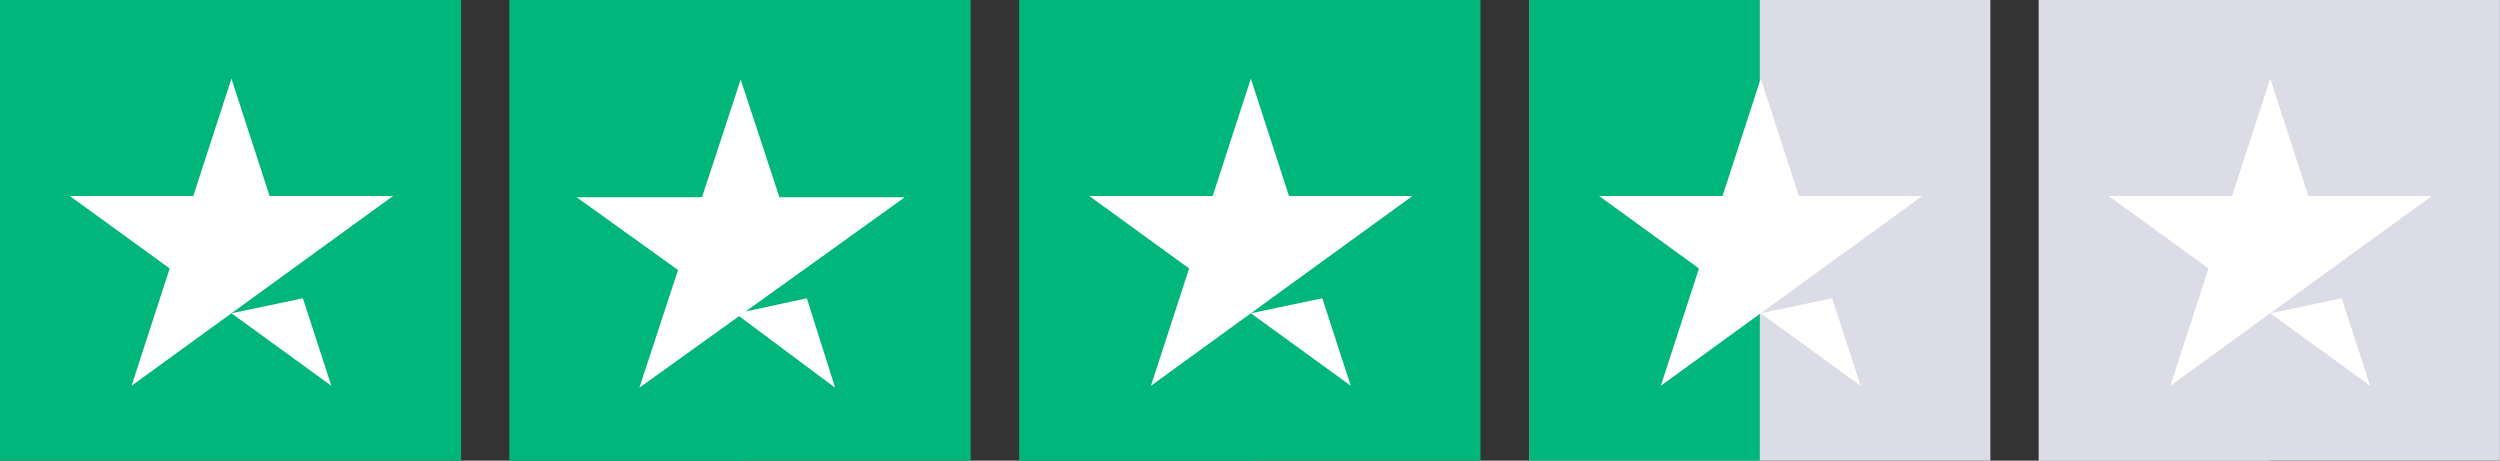
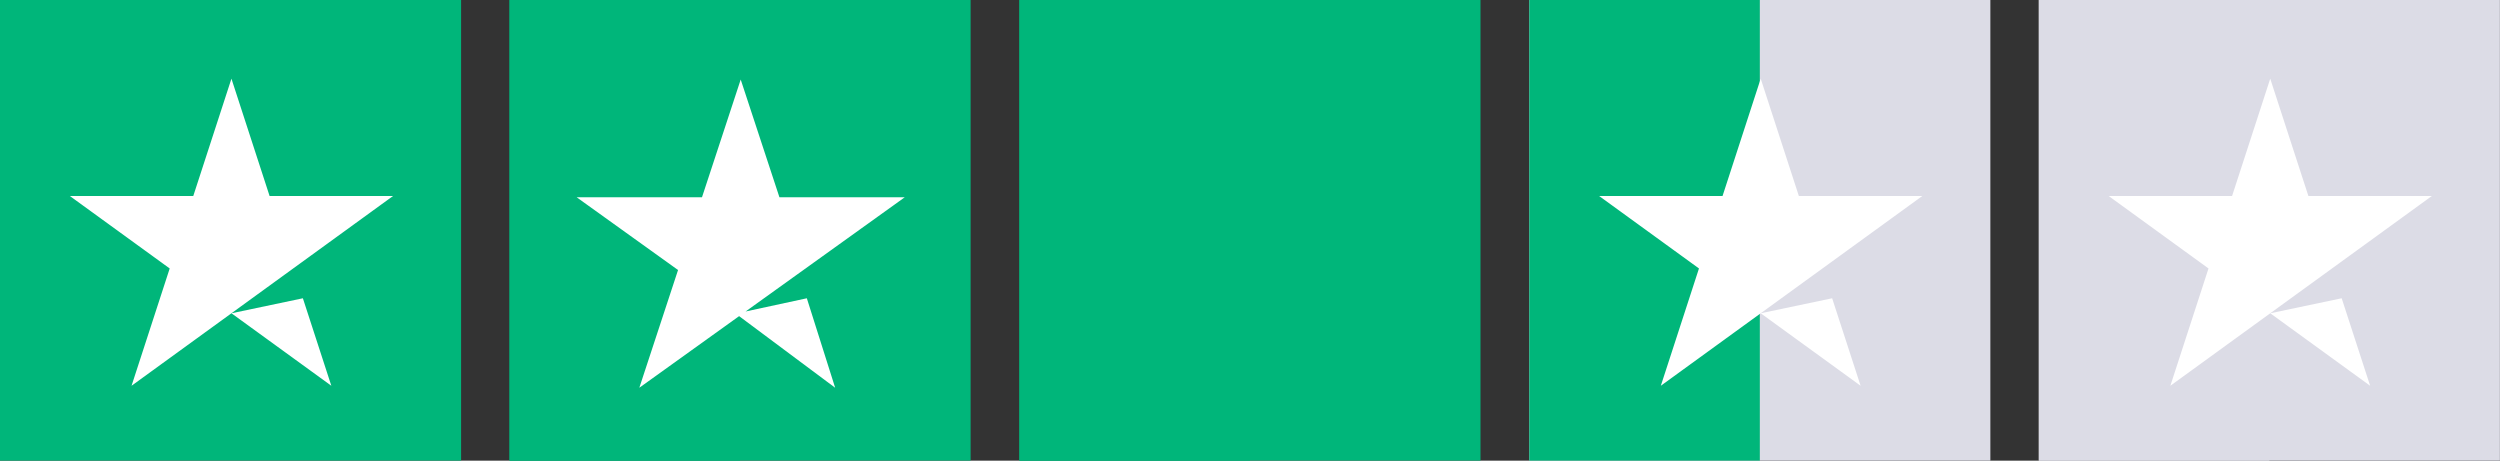
<svg xmlns="http://www.w3.org/2000/svg" xmlns:ns1="http://sodipodi.sourceforge.net/DTD/sodipodi-0.dtd" xmlns:ns2="http://www.inkscape.org/namespaces/inkscape" role="img" aria-labelledby="starRating" viewBox="0 0 159.922 29.467" version="1.1" id="svg41" ns1:docname="trustpilot.svg" ns2:version="0.92.4 (5da689c313, 2019-01-14)" width="159.922" height="29.467">
  <rect x="0" y="0" width="159.922" height="29.467" fill="#333333" stroke="none" />
  <defs id="defs45" />
  <ns1:namedview pagecolor="#ffffff" bordercolor="#666666" borderopacity="1" objecttolerance="10" gridtolerance="10" guidetolerance="10" ns2:pageopacity="0" ns2:pageshadow="2" ns2:window-width="1366" ns2:window-height="705" id="namedview43" showgrid="false" ns2:pagecheckerboard="true" ns2:showpageshadow="false" ns2:zoom="1.5418327" ns2:cx="15.186648" ns2:cy="18.141373" ns2:window-x="-8" ns2:window-y="-8" ns2:window-maximized="1" ns2:current-layer="svg41" fit-margin-top="0" fit-margin-left="0" fit-margin-right="0" fit-margin-bottom="0" />
  <title id="starRating" lang="en">4.6 out of five star rating on Trustpilot</title>
  <g id="g840" transform="scale(0.636)">
    <path class="tp-star__canvas" d="M 0,46.33 H 46.376 V 0 H 0 Z" id="path3" ns2:connector-curvature="0" style="fill:#00b67a;fill-opacity:1" />
    <path class="tp-star__shape" d="M 39.534,19.711 13.23,38.801 17.068,27.003 7.021,19.711 H 19.44 L 23.278,7.913 27.115,19.711 Z M 23.279,31.51 l 7.184,-1.51 2.862,8.8 z" id="path5" ns2:connector-curvature="0" style="fill:#ffffff" />
    <path class="tp-star__canvas" d="M 51.248,46.33 H 97.624 V 0 H 51.248 Z" id="path9" ns2:connector-curvature="0" style="fill:#00b67a;fill-opacity:1" />
    <path class="tp-star__canvas--half" d="M 51.248,46.33 H 74.436 V 0 H 51.248 Z" id="path11" ns2:connector-curvature="0" style="fill:#00b67a;fill-opacity:1" />
    <path class="tp-star__shape" d="M 74.991,31.33 81.151,30 84,39 74.34,31.797 64.303,39 68.198,27.159 58,19.841 H 70.606 L 74.5,8 78.395,19.841 H 91 L 74.991,31.33 Z" id="path13" ns2:connector-curvature="0" style="fill:#ffffff" />
    <path class="tp-star__canvas" d="m 102.532,46.33 h 46.376 V 0 h -46.376 z" id="path17" ns2:connector-curvature="0" style="fill:#00b67a;fill-opacity:1" />
    <path class="tp-star__canvas--half" d="M 102.532,46.33 H 125.72 V 0 h -23.188 z" id="path19" ns2:connector-curvature="0" style="fill:#00b67a;fill-opacity:1" />
-     <path class="tp-star__shape" d="m 142.067,19.711 -26.304,19.089 3.838,-11.798 -10.047,-7.291 h 12.419 l 3.837,-11.799 3.837,11.799 z m -16.255,11.799 7.184,-1.51 2.862,8.8 z" id="path21" ns2:connector-curvature="0" style="fill:#ffffff" />
    <path class="tp-star__canvas" d="m 153.815,46.33 h 46.376 V 0 h -46.376 z" id="path25" ns2:connector-curvature="0" style="fill:#dcdce6" />
    <path class="tp-star__canvas--half" d="m 153.815,46.33 h 23.188 V 0 h -23.188 z" id="path27" ns2:connector-curvature="0" style="fill:#00b67a;fill-opacity:1" />
    <path class="tp-star__shape" d="m 193.348,19.711 -26.303,19.089 3.837,-11.798 -10.047,-7.291 h 12.419 l 3.837,-11.799 3.837,11.799 z m -16.255,11.799 7.184,-1.51 2.862,8.8 z" id="path29" ns2:connector-curvature="0" style="fill:#ffffff" />
    <path class="tp-star__canvas" d="M 205.064,46.33 H 251.44 V 0 h -46.376 z" id="path33" ns2:connector-curvature="0" style="fill:#dcdce6" />
    <path class="tp-star__canvas--half" d="m 205.064,46.33 h 23.188 V 0 h -23.188 z" id="path35" ns2:connector-curvature="0" style="fill:#dcdce6" />
    <path class="tp-star__shape" d="m 244.597,19.711 -26.303,19.089 3.837,-11.798 -10.047,-7.291 h 12.419 l 3.837,-11.799 3.837,11.799 z m -16.255,11.799 7.184,-1.51 2.862,8.8 z" id="path37" ns2:connector-curvature="0" style="fill:#ffffff" />
  </g>
</svg>